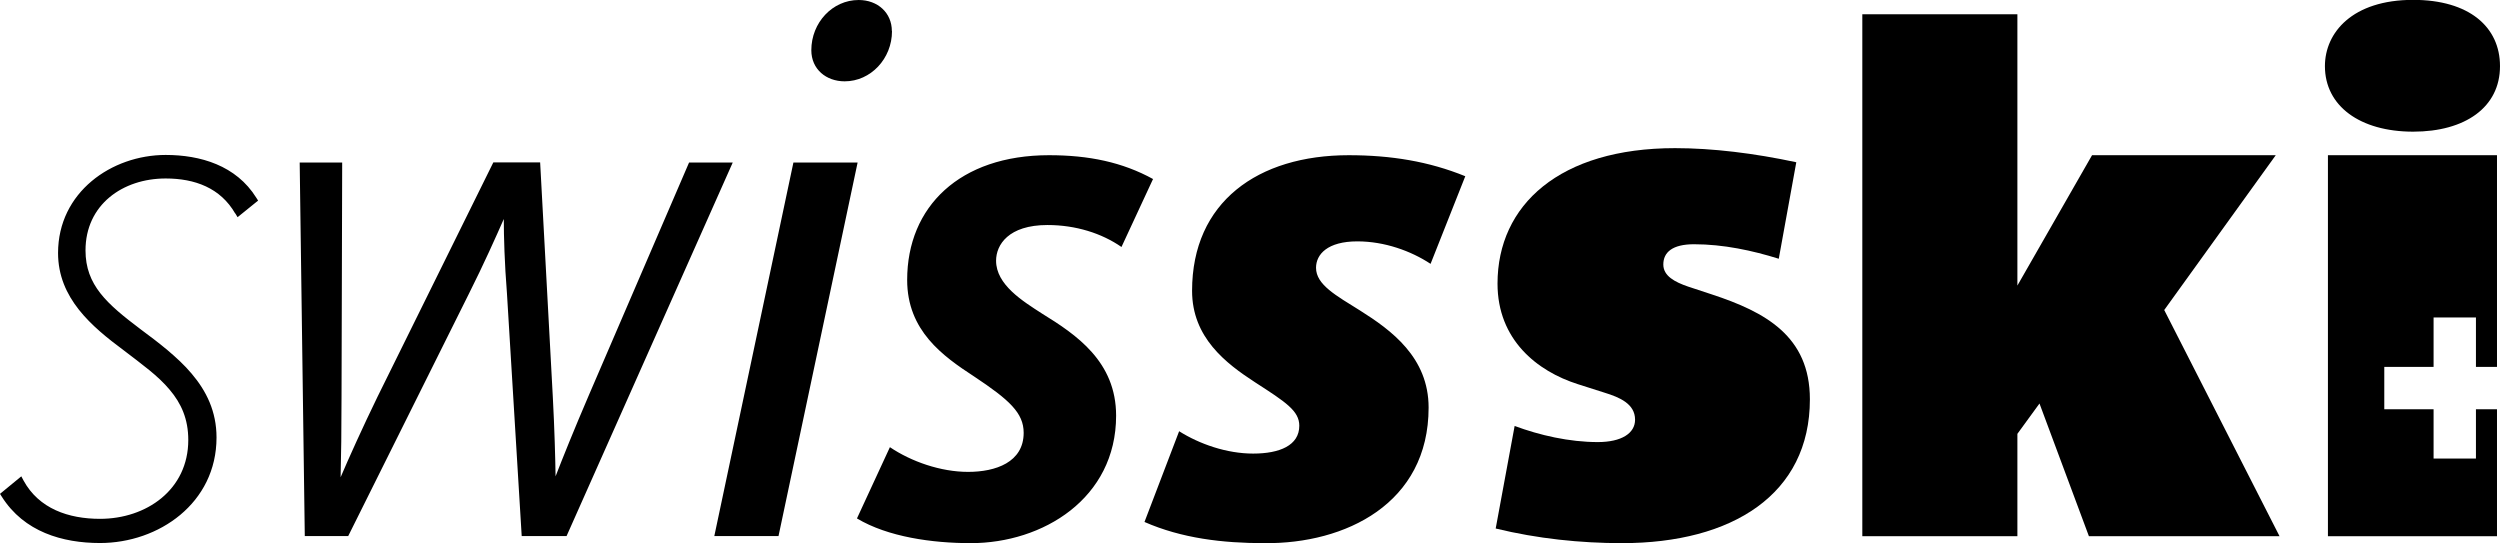
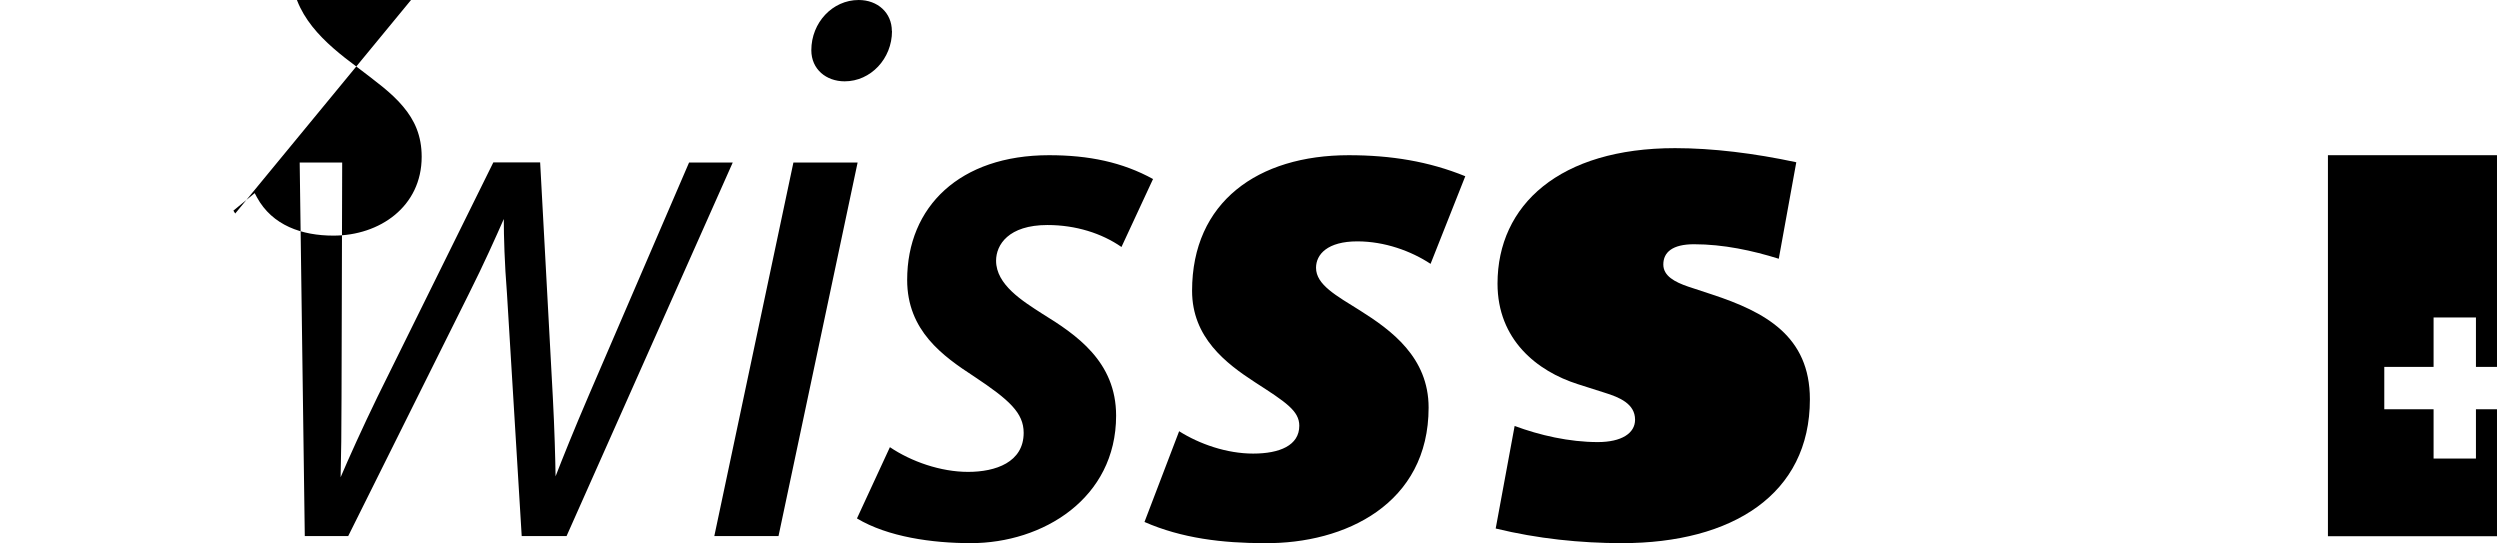
<svg xmlns="http://www.w3.org/2000/svg" id="Ebene_2" viewBox="0 0 191.2 41.55">
  <defs>
    <style>.cls-1{fill-rule:evenodd;}</style>
  </defs>
  <g id="Ebene_1-2">
-     <path class="cls-1" d="m68.21,2.38C68.21.98,67.13,0,65.67,0c-2,0-3.62,1.73-3.62,3.84,0,1.46,1.14,2.38,2.55,2.38,1.99,0,3.62-1.73,3.62-3.84Zm-2.62,10.05h-4.91l-6.05,28.57h4.91l6.05-28.57Zm-20.57,17.83l7.68-17.83h3.34l-12.71,28.57h-3.43l-1.13-18.59c-.18-2.25-.24-4.33-.24-5.66-.59,1.34-1.52,3.43-2.68,5.74l-9.22,18.51h-3.32l-.39-28.57h3.25l-.05,17.91c0,2.33-.03,4.75-.07,6.16.6-1.41,1.7-3.85,2.82-6.15l8.86-17.93h3.58l.97,17.96c.13,2.43.19,4.73.21,6.05.51-1.32,1.42-3.59,2.53-6.17Zm-27.03-13.93c-1.13-1.96-3.09-2.68-5.32-2.68-3.29,0-6.13,2.01-6.13,5.5,0,2.66,1.64,4.09,4.21,6.03.69.51,1.38,1.03,2.05,1.59.66.56,1.31,1.15,1.86,1.81,1.12,1.32,1.9,2.88,1.9,4.88,0,5.02-4.42,8.07-8.91,8.07-2.87,0-5.81-.85-7.51-3.54l-.14-.22,1.63-1.34.17.32c1.18,2.16,3.45,2.93,5.85,2.93,3.54,0,6.75-2.22,6.75-6.03,0-1.61-.54-2.8-1.42-3.84-.44-.53-.97-1.02-1.57-1.51-.61-.49-1.26-.99-1.95-1.51-2.45-1.82-5.02-3.99-5.02-7.44,0-4.65,4.1-7.5,8.23-7.5,2.65,0,5.39.8,6.93,3.27l.14.22-1.57,1.27-.18-.3Zm70.21-2.63c-2.36-1.3-4.93-1.83-7.97-1.83-6.82,0-10.85,3.93-10.85,9.54,0,3.88,2.72,5.82,5.13,7.39,2.68,1.78,3.78,2.78,3.78,4.3,0,2.26-2.15,2.99-4.25,2.99s-4.35-.79-5.98-1.89l-2.52,5.45c2.37,1.42,5.77,1.89,8.71,1.89,5.5,0,11.11-3.41,11.11-9.75,0-4.14-3.04-6.19-5.67-7.81-1.47-.95-3.51-2.2-3.51-4.04,0-1.21.94-2.73,3.93-2.73,2.16,0,4.15.63,5.66,1.68l2.41-5.19Zm23.87-.22c-2.8-1.14-5.7-1.61-8.92-1.61-6.95,0-11.98,3.58-11.98,10.37,0,3.58,2.59,5.55,4.82,7,2.34,1.51,3.38,2.18,3.38,3.32,0,1.51-1.51,2.13-3.53,2.13s-4.11-.73-5.66-1.71l-2.65,6.94c2.85,1.25,5.97,1.62,9.18,1.62,6.17.06,12.55-3.01,12.55-10.37,0-3.84-2.86-5.92-5.24-7.42-1.82-1.14-3.37-1.97-3.37-3.27,0-1.03.88-2.02,3.16-2.02,2.08,0,4.1.73,5.6,1.72l2.65-6.69Z" />
-     <polygon class="cls-1" points="159.76 41.01 155.98 30.86 154.29 33.18 154.29 41.01 142.43 41.01 142.43 1.09 154.29 1.09 154.29 21.84 160 11.87 174.05 11.87 165.52 23.71 174.34 41.01 159.76 41.01" />
+     <path class="cls-1" d="m68.21,2.38C68.21.98,67.13,0,65.67,0c-2,0-3.62,1.73-3.62,3.84,0,1.46,1.14,2.38,2.55,2.38,1.99,0,3.62-1.73,3.62-3.84Zm-2.62,10.05h-4.91l-6.05,28.57h4.91l6.05-28.57Zm-20.57,17.83l7.68-17.83h3.34l-12.71,28.57h-3.43l-1.13-18.59c-.18-2.25-.24-4.33-.24-5.66-.59,1.34-1.52,3.43-2.68,5.74l-9.22,18.51h-3.32l-.39-28.57h3.25l-.05,17.91c0,2.33-.03,4.75-.07,6.16.6-1.41,1.7-3.85,2.82-6.15l8.86-17.93h3.58l.97,17.96c.13,2.43.19,4.73.21,6.05.51-1.32,1.42-3.59,2.53-6.17Zm-27.03-13.93l-.14-.22,1.63-1.34.17.32c1.18,2.16,3.45,2.93,5.85,2.93,3.54,0,6.75-2.22,6.75-6.03,0-1.61-.54-2.8-1.42-3.84-.44-.53-.97-1.02-1.57-1.51-.61-.49-1.26-.99-1.95-1.51-2.45-1.82-5.02-3.99-5.02-7.44,0-4.65,4.1-7.5,8.23-7.5,2.65,0,5.39.8,6.93,3.27l.14.22-1.57,1.27-.18-.3Zm70.21-2.63c-2.36-1.3-4.93-1.83-7.97-1.83-6.82,0-10.85,3.93-10.85,9.54,0,3.88,2.72,5.82,5.13,7.39,2.68,1.78,3.78,2.78,3.78,4.3,0,2.26-2.15,2.99-4.25,2.99s-4.35-.79-5.98-1.89l-2.52,5.45c2.37,1.42,5.77,1.89,8.71,1.89,5.5,0,11.11-3.41,11.11-9.75,0-4.14-3.04-6.19-5.67-7.81-1.47-.95-3.51-2.2-3.51-4.04,0-1.21.94-2.73,3.93-2.73,2.16,0,4.15.63,5.66,1.68l2.41-5.19Zm23.87-.22c-2.8-1.14-5.7-1.61-8.92-1.61-6.95,0-11.98,3.58-11.98,10.37,0,3.58,2.59,5.55,4.82,7,2.34,1.51,3.38,2.18,3.38,3.32,0,1.51-1.51,2.13-3.53,2.13s-4.11-.73-5.66-1.71l-2.65,6.94c2.85,1.25,5.97,1.62,9.18,1.62,6.17.06,12.55-3.01,12.55-10.37,0-3.84-2.86-5.92-5.24-7.42-1.82-1.14-3.37-1.97-3.37-3.27,0-1.03.88-2.02,3.16-2.02,2.08,0,4.1.73,5.6,1.72l2.65-6.69Z" />
    <path class="cls-1" d="m115.82,32.57c1.93.72,4.2,1.24,6.38,1.24,1.81,0,2.85-.67,2.85-1.71,0-1.21-1.17-1.71-2.34-2.07l-2.04-.65c-3.11-.99-6.14-3.39-6.14-7.69,0-6.02,4.76-10.36,13.58-10.36,2.86,0,6.06.39,9.27,1.08l-1.34,7.38c-2.01-.63-4.24-1.11-6.48-1.11-1.65,0-2.35.61-2.35,1.55,0,.88.88,1.34,1.9,1.69l1.82.6c4.07,1.34,7.49,3.18,7.49,8.02,0,7.27-5.94,11-14.37,11-3.17,0-6.47-.34-9.66-1.12l1.45-7.85Z" />
-     <path class="cls-1" d="m184.56,10.07c-4.08,0-6.75-1.97-6.75-5.01,0-2.57,2.1-5.07,6.75-5.07,4.28,0,6.64,2.07,6.64,5.07,0,3.15-2.67,5.01-6.64,5.01Z" />
    <polygon class="cls-1" points="190.97 28.06 190.97 11.87 178.04 11.87 178.04 41.01 190.97 41.01 190.97 31.3 189.36 31.3 189.36 35.07 186.12 35.07 186.12 31.3 182.35 31.3 182.35 28.06 186.12 28.06 186.12 24.28 189.36 24.28 189.36 28.06 190.97 28.06" />
  </g>
</svg>